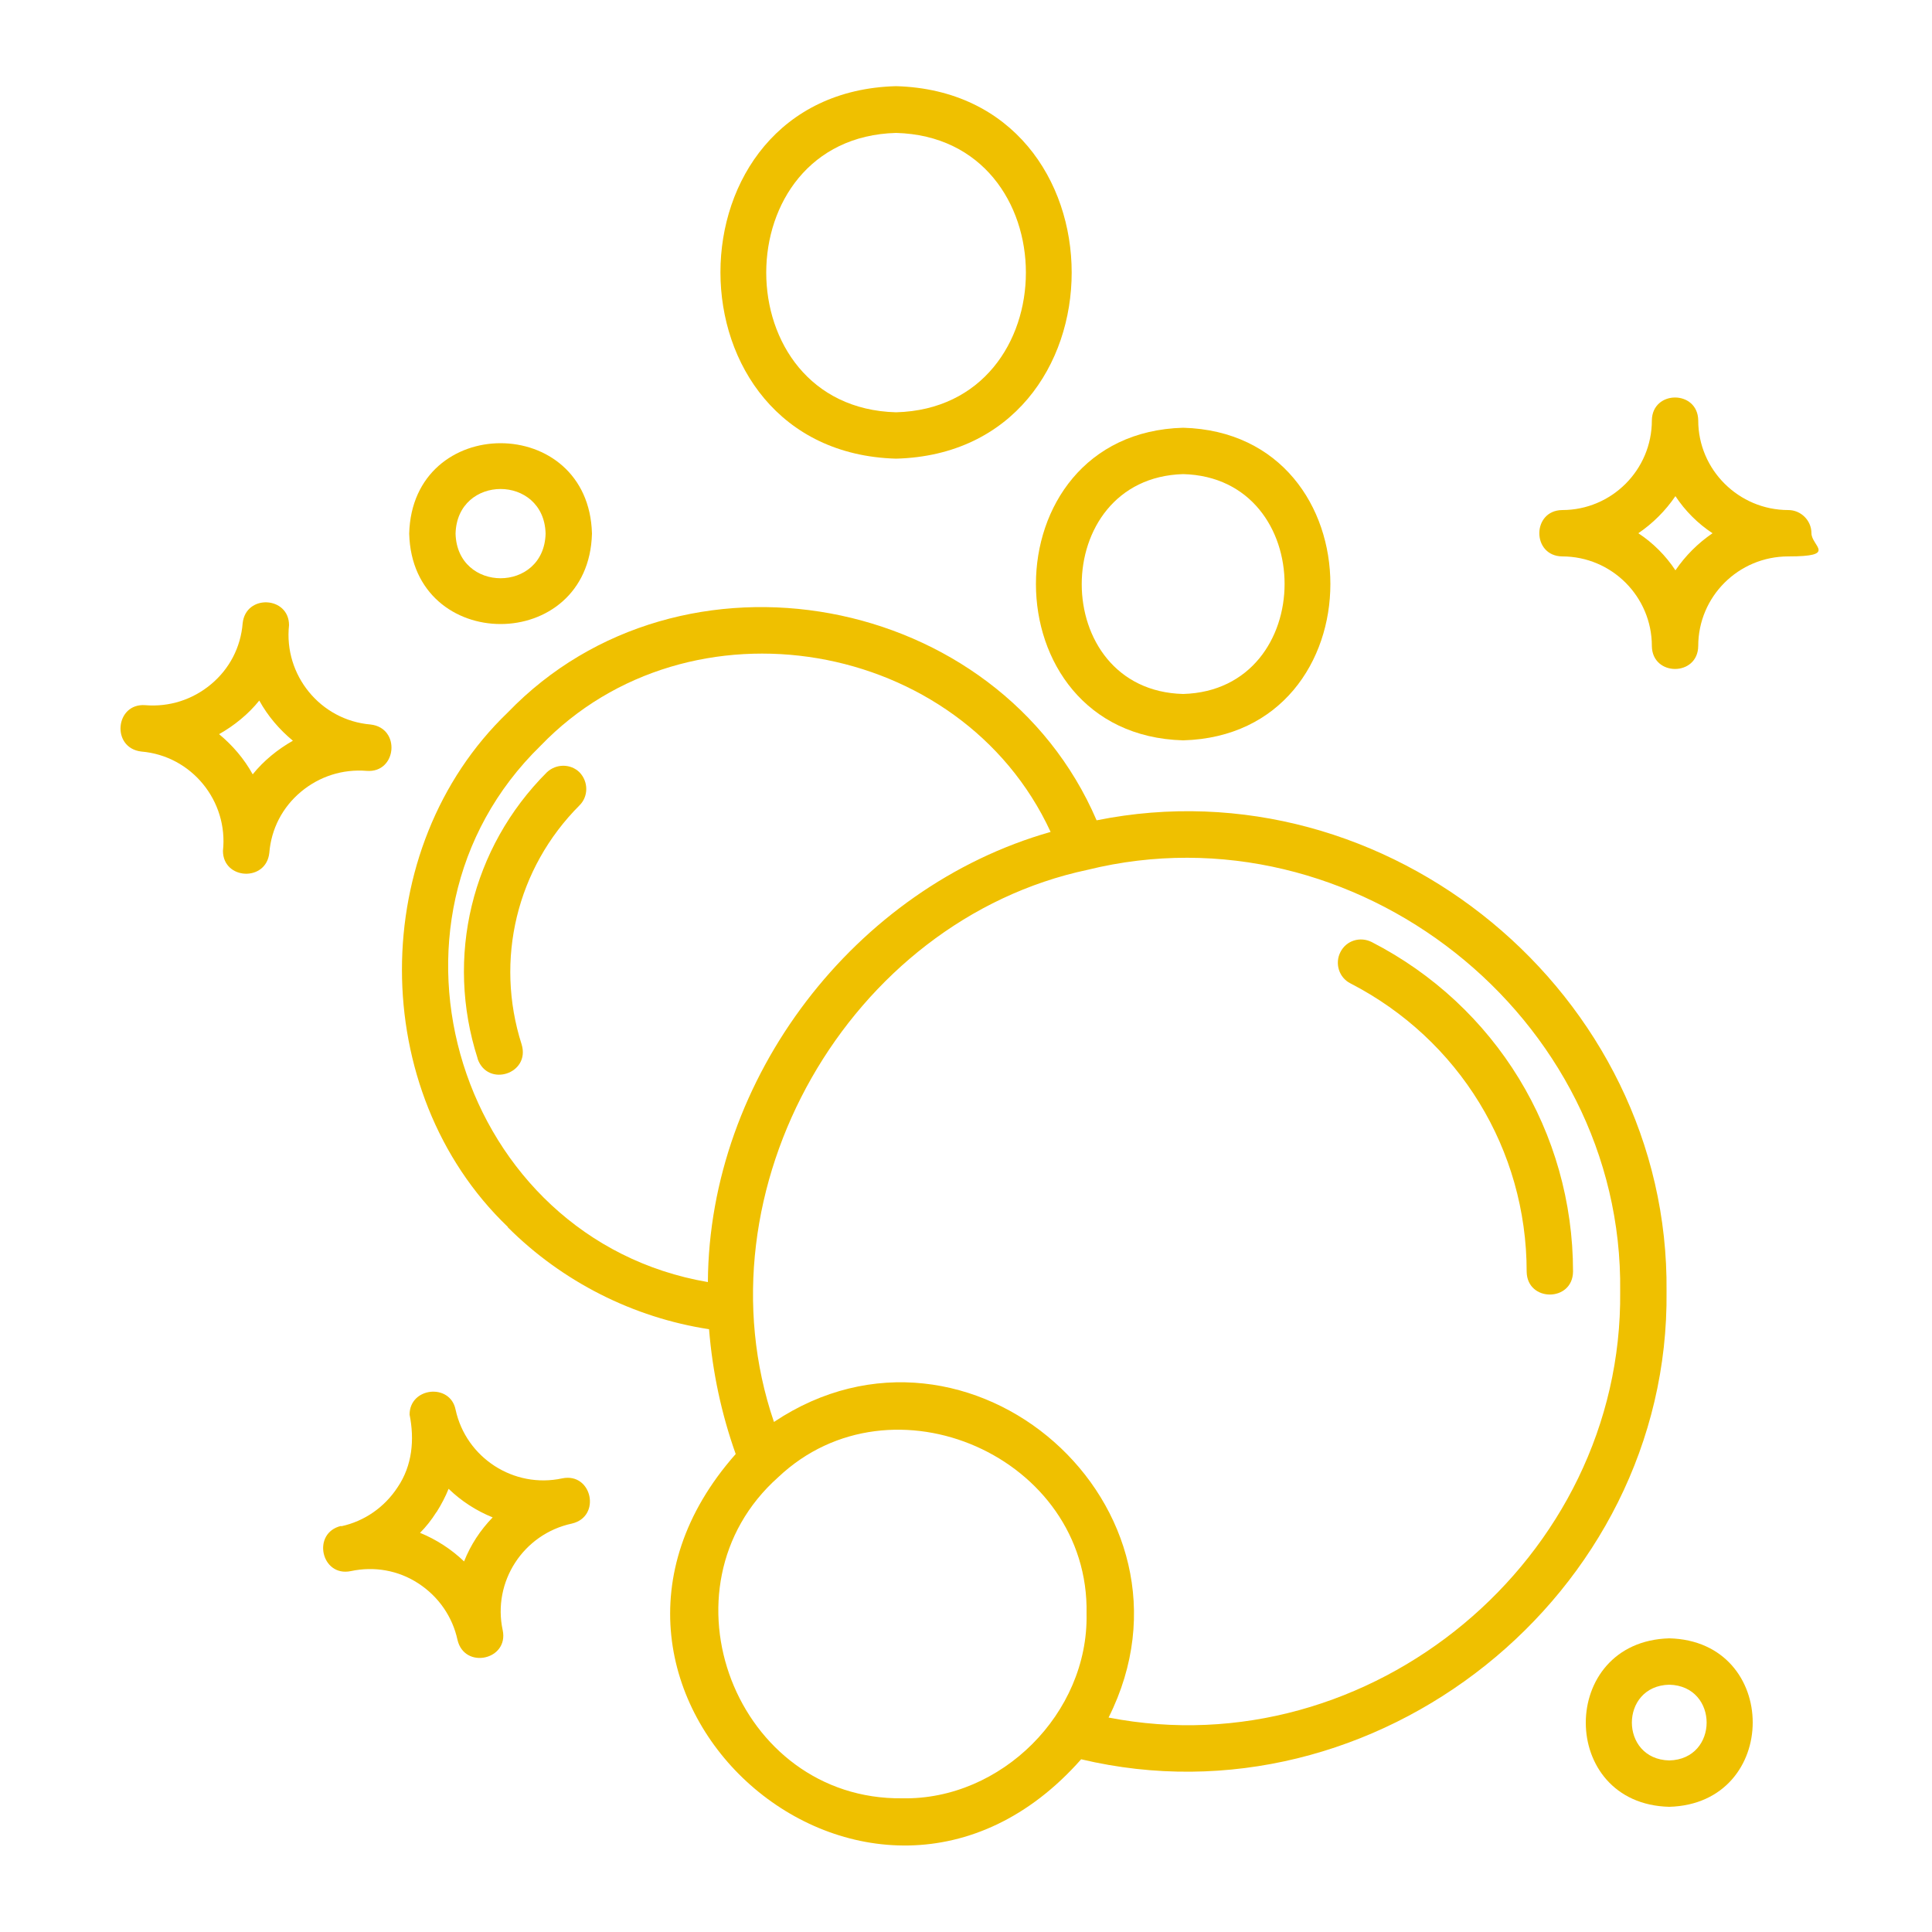
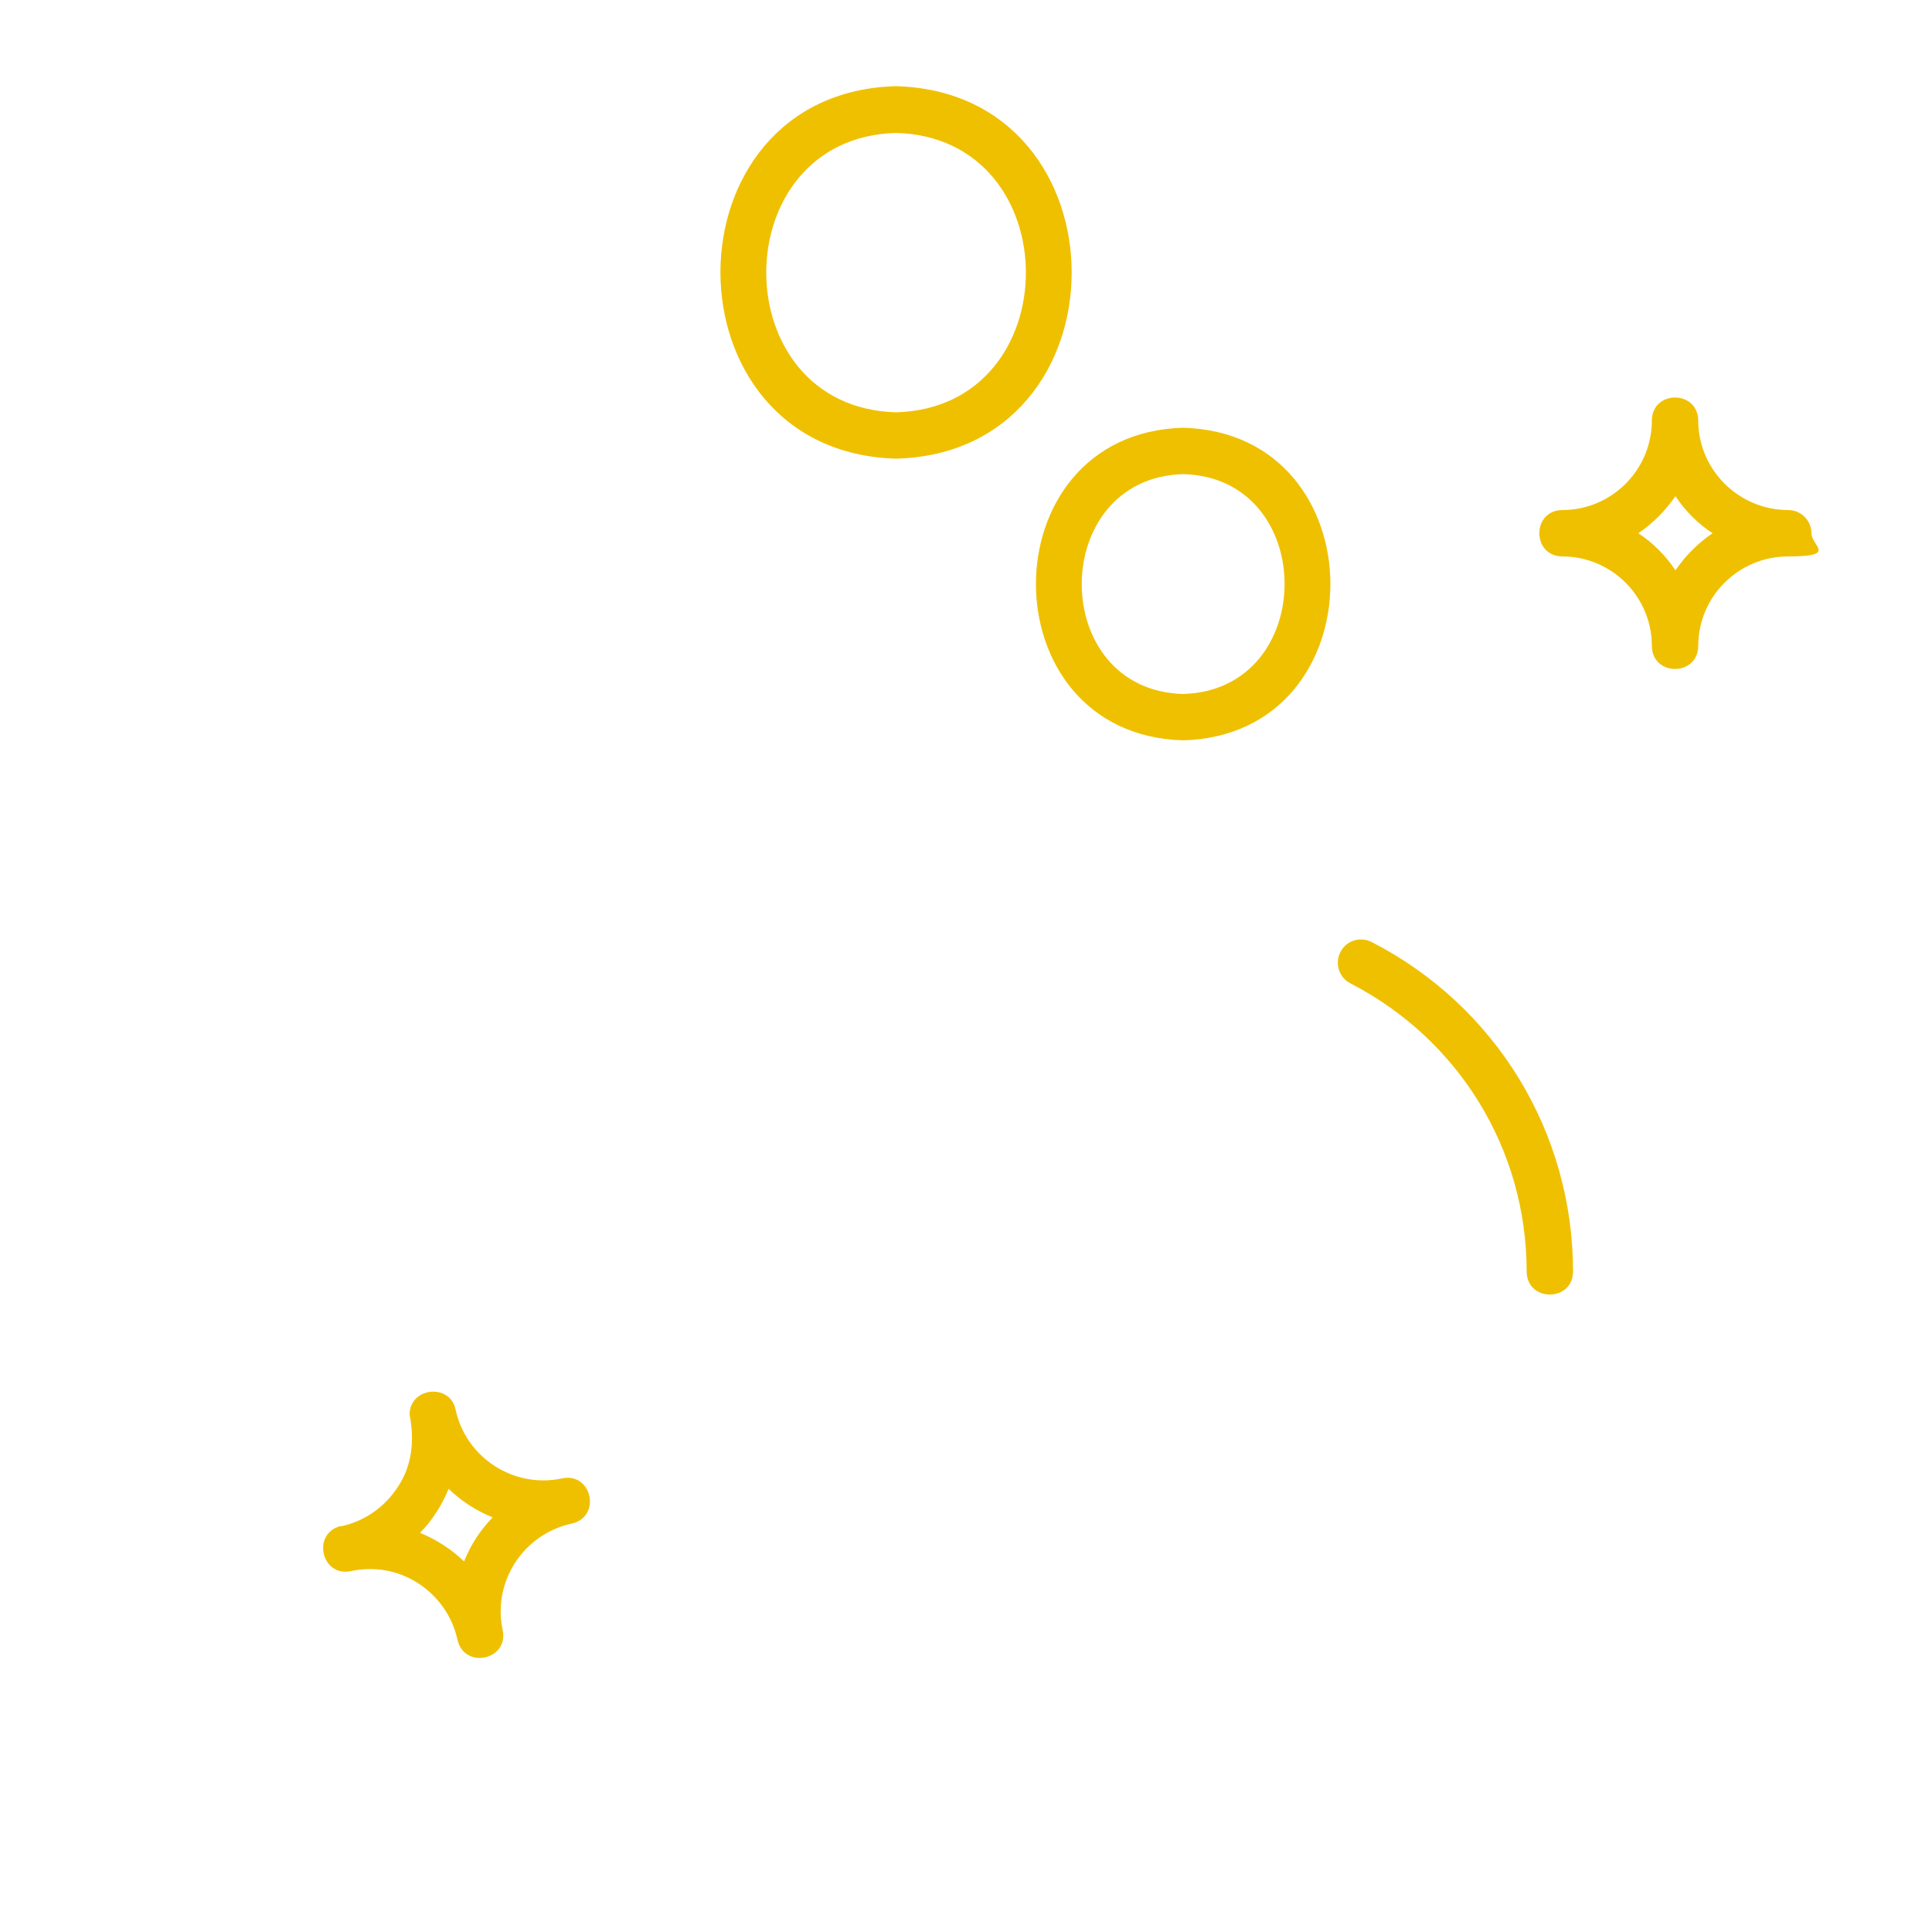
<svg xmlns="http://www.w3.org/2000/svg" version="1.1" viewBox="0 0 500 500">
  <defs>
    <style>
      .cls-1 {
        fill: #efc000;
      }
    </style>
  </defs>
  <g>
    <g id="Layer_1">
      <g>
-         <path class="cls-1" d="M131.4,317.6c14.1,14.1,32.5,23.4,52.1,26.4.9,11.1,3.2,21.9,6.9,32.3-54.5,61.6,35,140.6,89.4,79,76.2,18.1,152.4-42.6,151.5-121.1.8-76.9-72.2-137.1-147.5-121.9-25.4-59.1-107.6-74.4-152.4-27.9-36.5,35-36.5,98.1,0,133.1h0ZM281.2,417.7c.5,25.7-22.1,48.2-47.7,47.7-43,.5-64.2-54.5-32.1-83.1,29.4-27.8,80.6-5.2,79.8,35.3ZM419.3,334.3c.7,69.1-64.6,123.4-132.4,110.2,27.3-54.4-36-110.3-86.6-76.5-20.5-60,19.4-129.8,81.2-142.9,69-17,138.7,37.9,137.8,109.1h0ZM139.9,193c38.4-39.9,108.8-27.9,132,22.3-50.7,14.4-88.4,63.7-88.7,116.5-64.3-11-90.1-93.2-43.3-138.8h0Z" />
-         <path class="cls-1" d="M123.6,274c2.6,7.5,13.7,3.9,11.4-3.7-7-21.9-1.3-45.6,15-61.9,2.3-2.3,2.3-6.1,0-8.5-2.3-2.3-6.1-2.3-8.5,0-19.5,19.5-26.3,47.8-17.9,74h0Z" />
        <path class="cls-1" d="M349.5,254.5c28.1,14.5,45.6,43,45.6,74.6.1,7.9,11.9,7.9,12,0,0-36.1-20-68.8-52.1-85.3-3-1.5-6.6-.4-8.1,2.6-1.5,2.9-.4,6.6,2.6,8.1h0Z" />
        <path class="cls-1" d="M468.8,138c0-3.3-2.7-6-6-6-12.8,0-23.3-10.4-23.3-23.2-.1-7.9-11.9-7.9-12,0,0,12.8-10.4,23.2-23.2,23.2-7.9.1-7.9,11.9,0,12,12.8,0,23.2,10.4,23.2,23.2.1,7.9,11.9,7.9,12,0,0-12.8,10.4-23.2,23.3-23.2s6-2.7,6-6ZM433.6,147.6c-2.5-3.8-5.8-7.1-9.6-9.6,3.8-2.6,7-5.8,9.6-9.6,2.5,3.8,5.8,7.1,9.6,9.6-3.8,2.6-7,5.8-9.6,9.6Z" />
        <path class="cls-1" d="M88.3,394.9c-7.7,1.8-5.2,13.3,2.5,11.7,6.1-1.3,12.3-.2,17.5,3.2,5.2,3.4,8.8,8.6,10.1,14.6,1.8,7.7,13.3,5.2,11.7-2.5-2.7-12.5,5.3-24.9,17.9-27.6,7.7-1.8,5.2-13.3-2.5-11.7-12.5,2.7-24.9-5.3-27.6-17.8-1.4-6.9-11.9-5.8-11.9,1.3,1.3,6.5.7,13.2-3.1,18.8-3.4,5.2-8.6,8.8-14.6,10.1h0ZM113,391.3c1.2-1.9,2.3-4,3.1-6,3.3,3.2,7.2,5.7,11.4,7.4-3.2,3.3-5.7,7.1-7.4,11.4-3.2-3.1-7.2-5.7-11.4-7.4,1.6-1.6,3-3.4,4.2-5.3h0Z" />
-         <path class="cls-1" d="M62.8,161.3c-.5,6.2-3.4,11.8-8.2,15.8-4.8,4-10.8,5.9-17,5.4-7.8-.6-8.9,11.1-1,12,13,1.1,22.5,12.8,21.1,25.7,0,7.5,11.2,8.1,12,.5.5-6.2,3.4-11.8,8.2-15.8s10.8-5.9,17-5.4c7.8.6,8.9-11.1,1-12-13-1.1-22.5-12.8-21.1-25.7,0-7.5-11.2-8.1-12-.5h0ZM75.8,191.7c-3.9,2.2-7.6,5.2-10.4,8.7-2.2-4-5.2-7.5-8.7-10.4,3.9-2.2,7.6-5.2,10.4-8.7,2.2,4,5.2,7.5,8.7,10.4Z" />
        <path class="cls-1" d="M306.2,191.6c50.8-1.4,50.8-79.5,0-80.9-50.8,1.4-50.8,79.5,0,80.9ZM306.2,122.7c35,.9,35,55.9,0,56.9-35-.9-35-55.9,0-56.9Z" />
        <path class="cls-1" d="M231.9,22.3c-60.6,1.6-60.6,94.7,0,96.4,60.6-1.6,60.6-94.7,0-96.4ZM231.9,106.7c-44.8-1.2-44.8-71.1,0-72.3,44.8,1.2,44.8,71.1,0,72.3Z" />
-         <path class="cls-1" d="M432,424c-28.8.8-28.8,42.9,0,43.6,28.8-.8,28.8-42.9,0-43.6ZM432,436c12.9.3,12.9,19.3,0,19.6-12.9-.3-12.9-19.3,0-19.6Z" />
-         <path class="cls-1" d="M153.2,138.1c-.8-31.2-46.5-31.2-47.3,0,.8,31.2,46.5,31.2,47.3,0ZM117.9,138.1c.4-15.4,22.9-15.4,23.3,0-.4,15.4-22.9,15.4-23.3,0Z" />
      </g>
    </g>
  </g>
</svg>